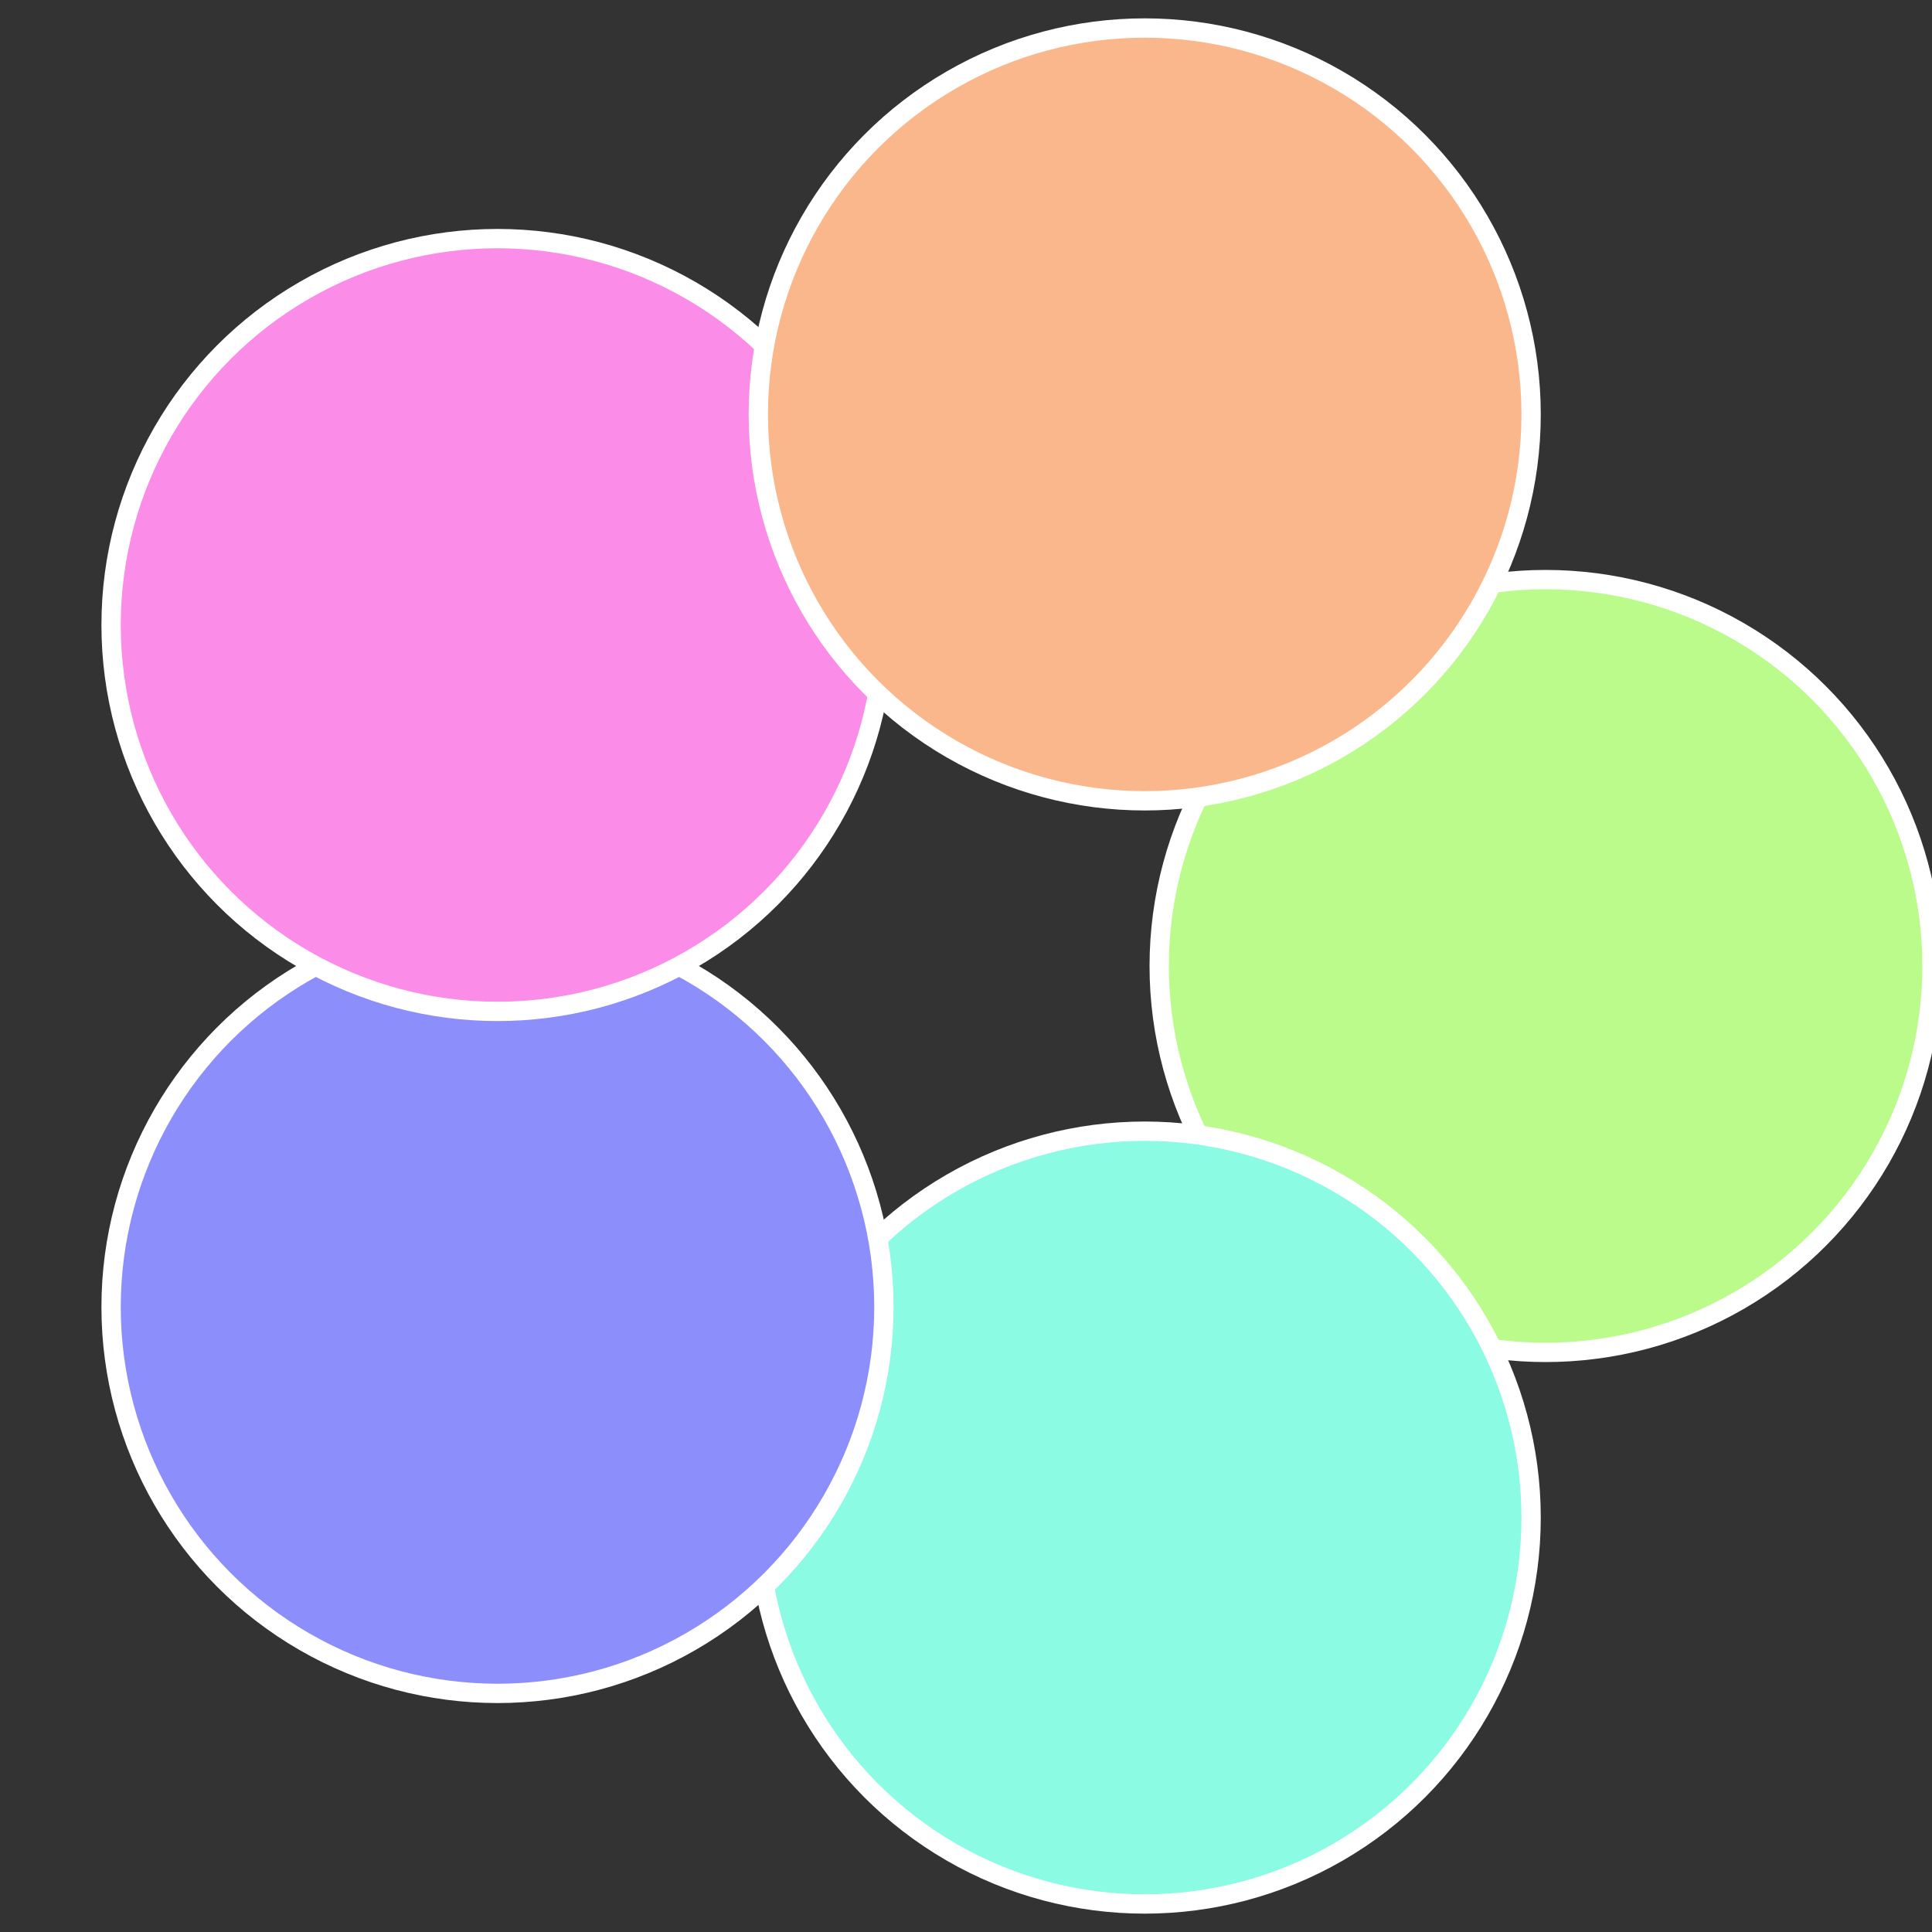
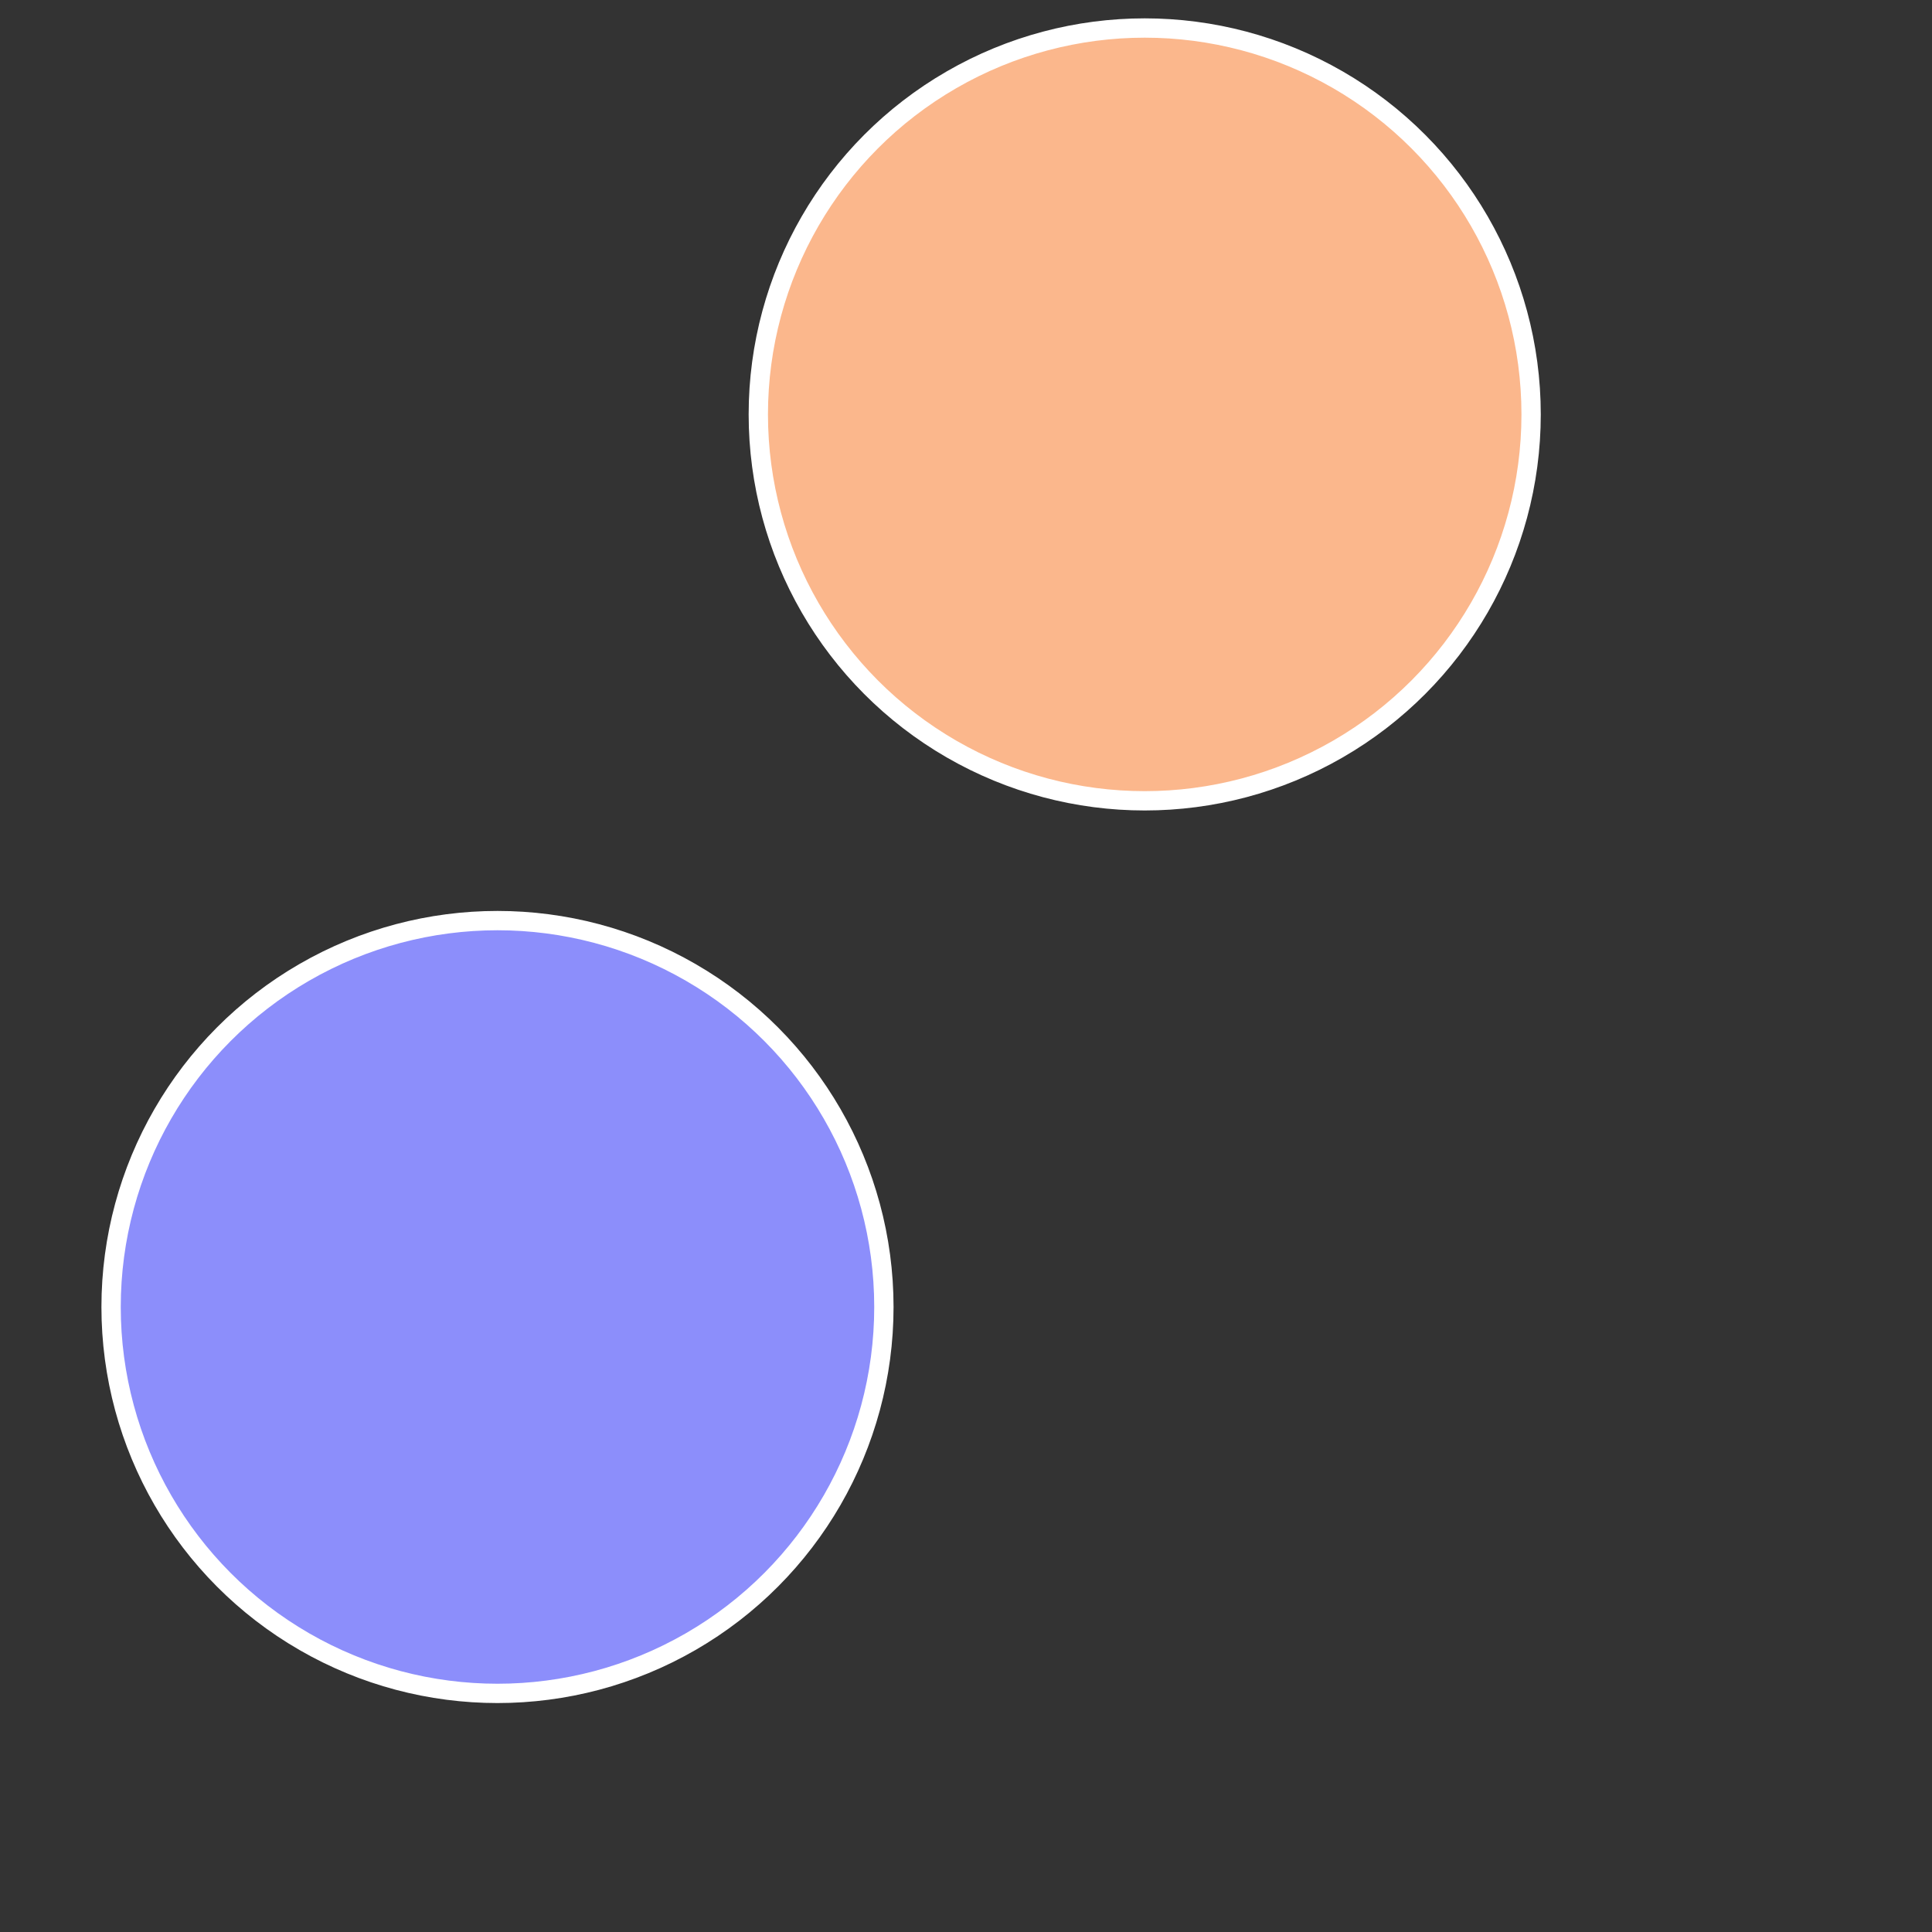
<svg xmlns="http://www.w3.org/2000/svg" width="500" height="500" viewBox="-1 -1 2 2">
  <rect x="-1" y="-1" width="2" height="2" fill="#333333" stroke="none" />
-   <circle cx="0.6" cy="0" r="0.4" fill="#bafb8c" stroke="#fff" stroke-width="1%" />
-   <circle cx="0.185" cy="0.571" r="0.4" fill="#8cfbe3" stroke="#fff" stroke-width="1%" />
  <circle cx="-0.485" cy="0.353" r="0.4" fill="#8c8efb" stroke="#fff" stroke-width="1%" />
-   <circle cx="-0.485" cy="-0.353" r="0.4" fill="#fb8ce7" stroke="#fff" stroke-width="1%" />
  <circle cx="0.185" cy="-0.571" r="0.4" fill="#fbb78c" stroke="#fff" stroke-width="1%" />
</svg>